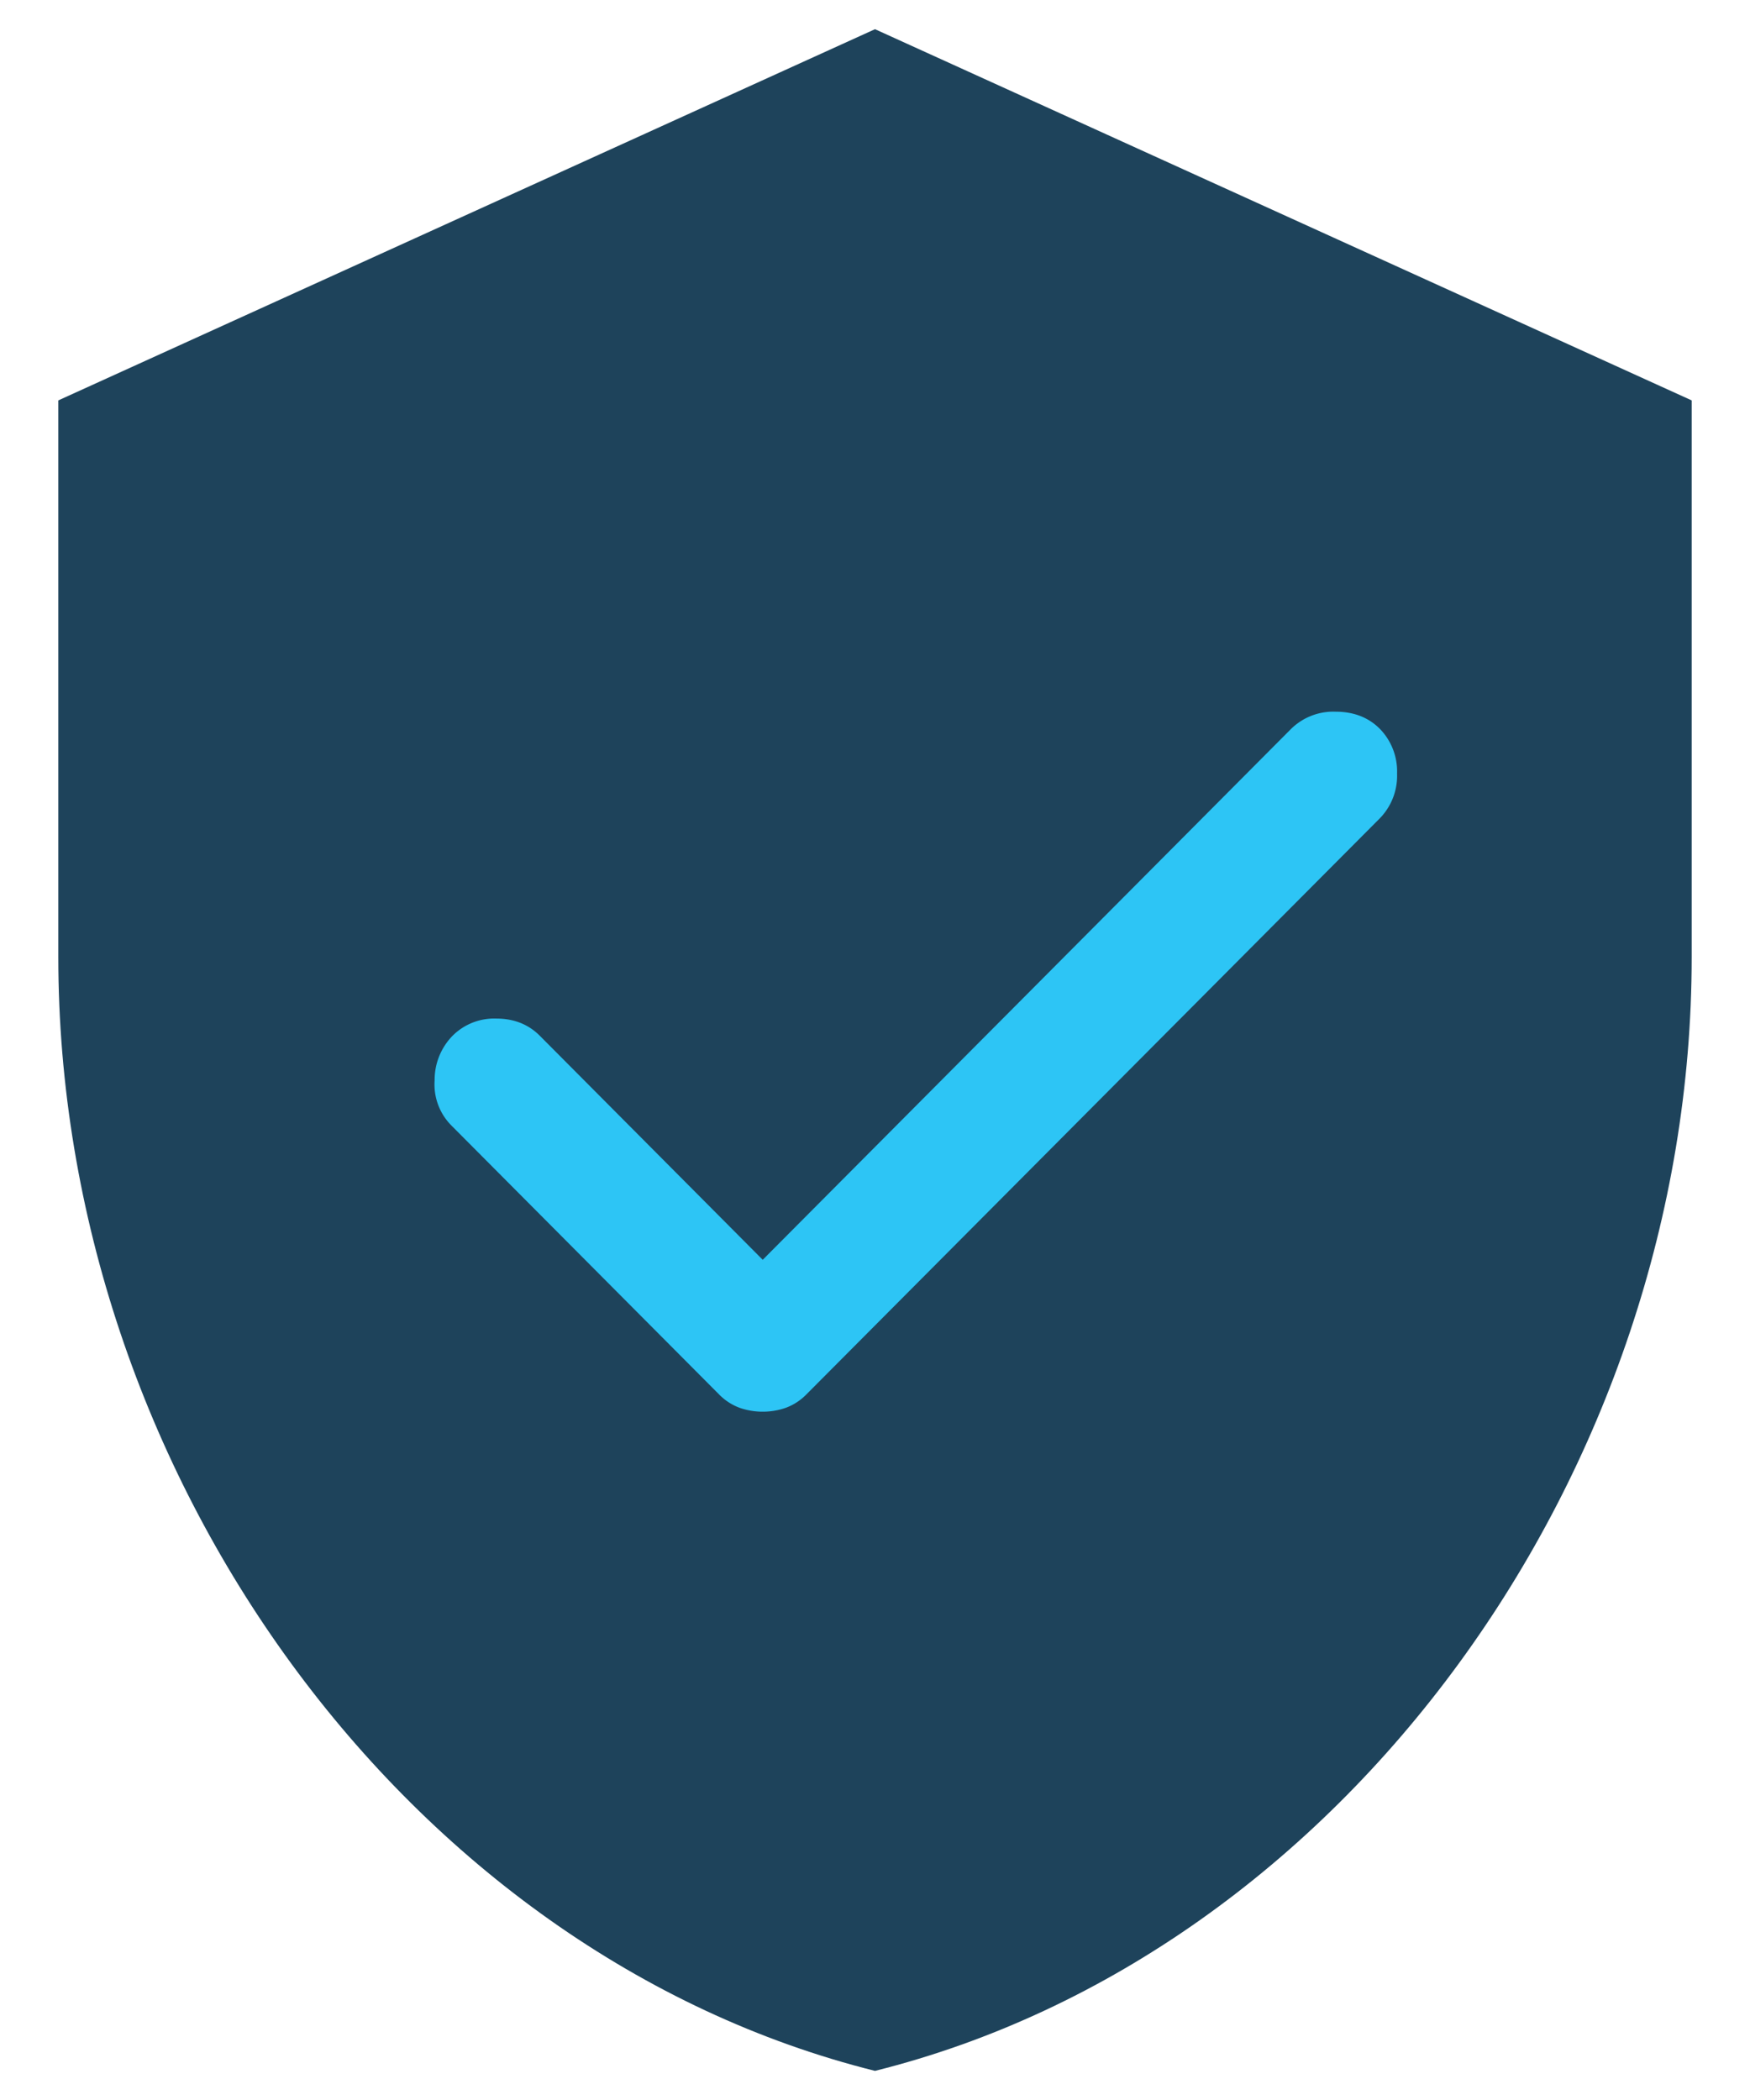
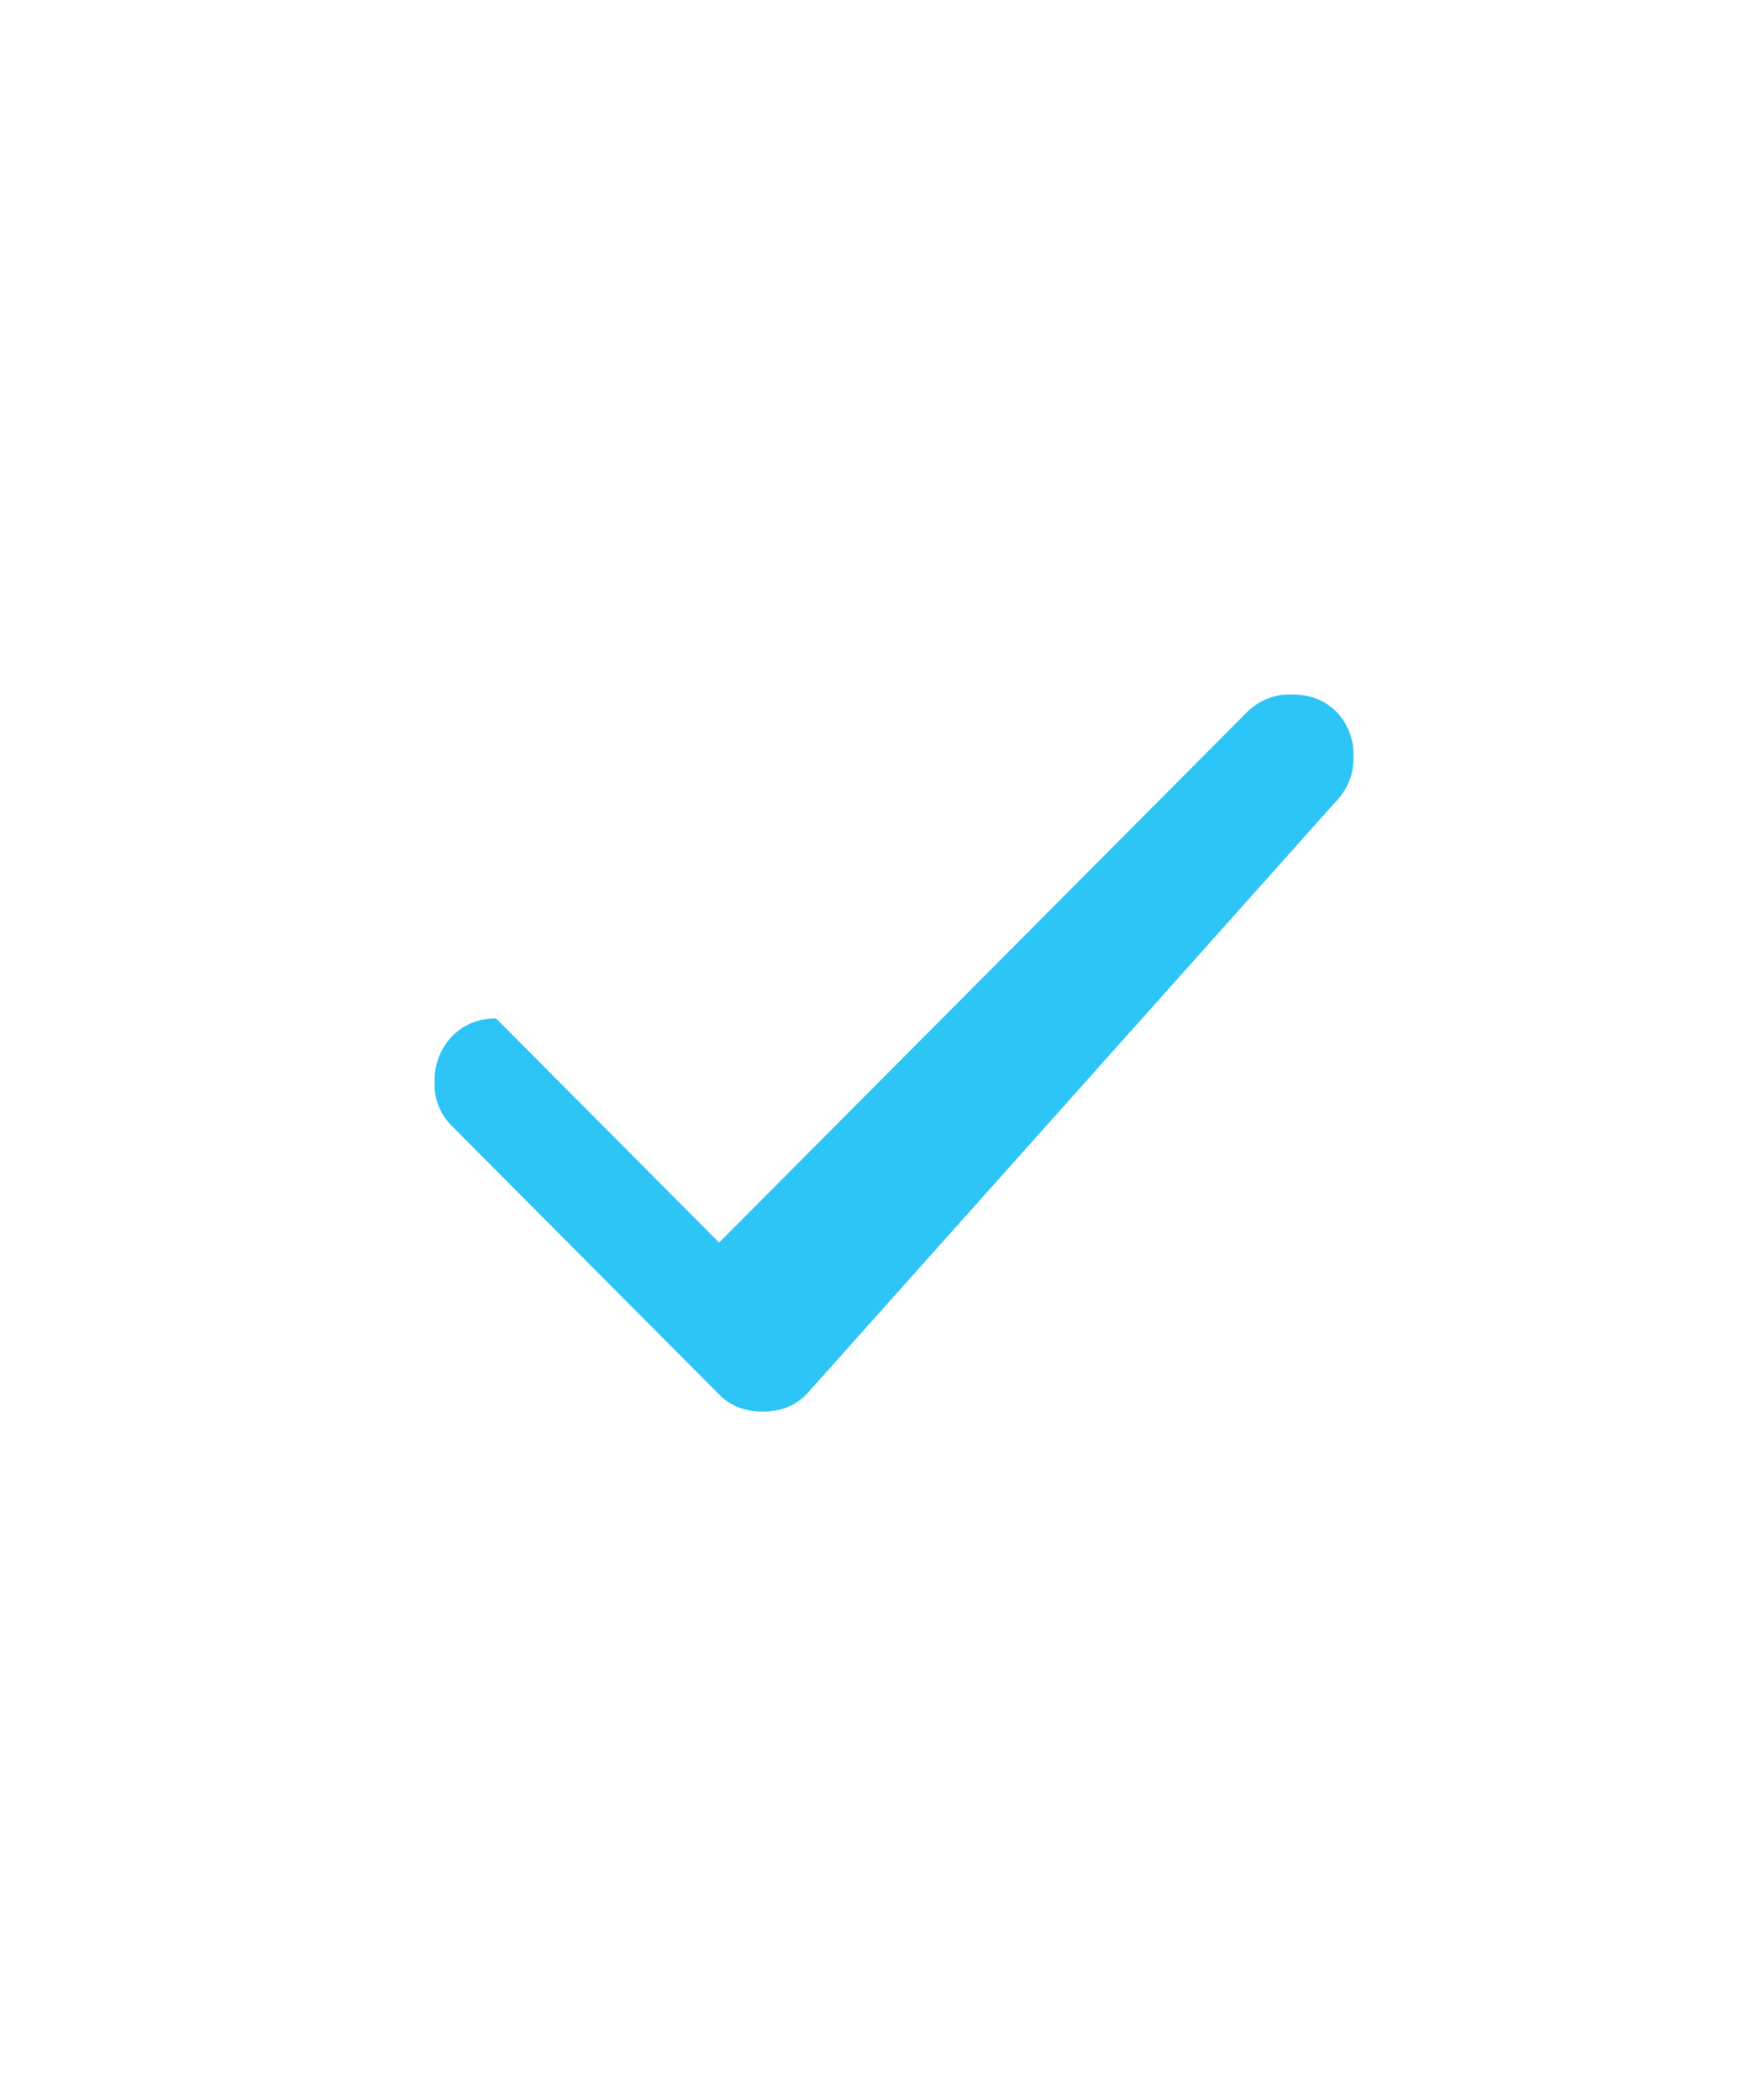
<svg xmlns="http://www.w3.org/2000/svg" fill="none" viewBox="0 0 25 30">
-   <path fill="#1E435B" d="M12.5.417.833 5.72v7.954c0 7.358 4.978 14.239 11.667 15.91 6.689-1.671 11.667-8.552 11.667-15.91V5.72z" />
-   <path fill="#2DC5F5" d="M10.896 20.167a1 1 0 0 1-.334-.057.8.8 0 0 1-.29-.19l-3.829-3.847a.83.83 0 0 1-.234-.638.9.9 0 0 1 .256-.638.84.84 0 0 1 .624-.246q.378 0 .623.246l3.184 3.2 7.548-7.584a.86.86 0 0 1 .635-.246q.39 0 .634.246a.87.87 0 0 1 .245.637.87.87 0 0 1-.244.638L11.52 19.92a.8.8 0 0 1-.29.19 1 1 0 0 1-.334.057" />
+   <path fill="#2DC5F5" d="M10.896 20.167a1 1 0 0 1-.334-.057.8.8 0 0 1-.29-.19l-3.829-3.847a.83.83 0 0 1-.234-.638.9.9 0 0 1 .256-.638.84.84 0 0 1 .624-.246l3.184 3.2 7.548-7.584a.86.86 0 0 1 .635-.246q.39 0 .634.246a.87.87 0 0 1 .245.637.87.87 0 0 1-.244.638L11.52 19.92a.8.8 0 0 1-.29.19 1 1 0 0 1-.334.057" />
</svg>